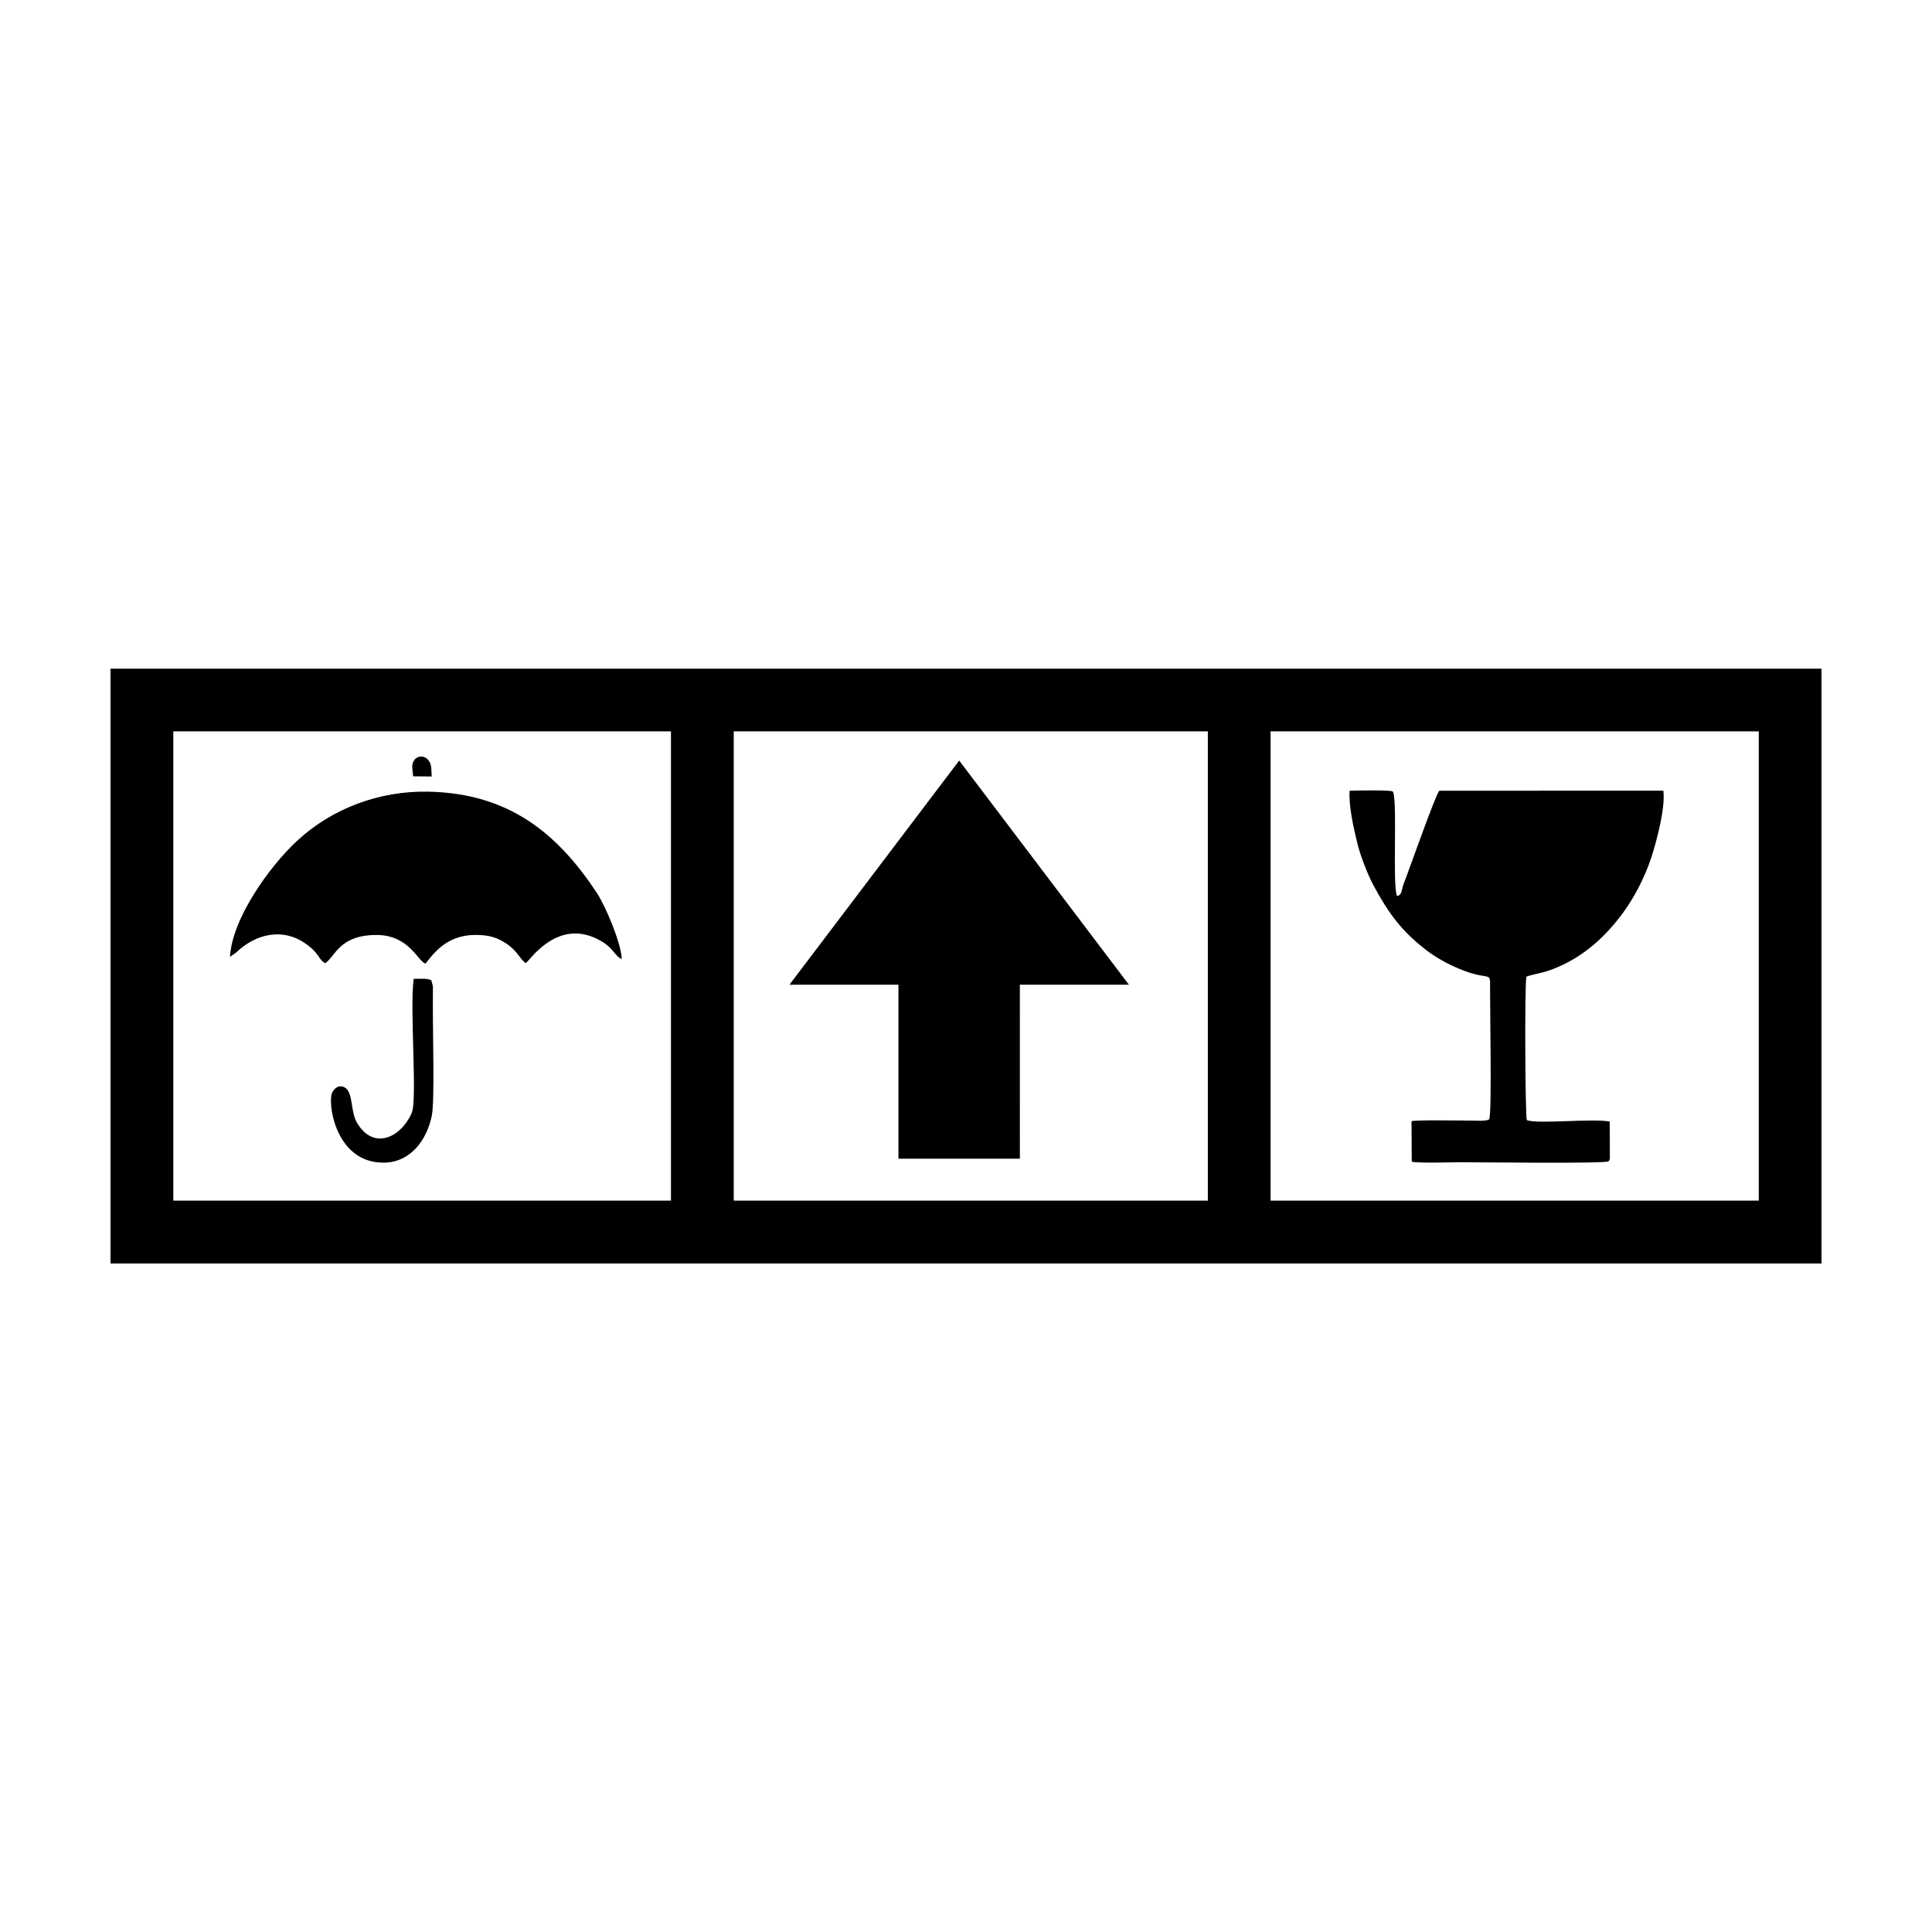
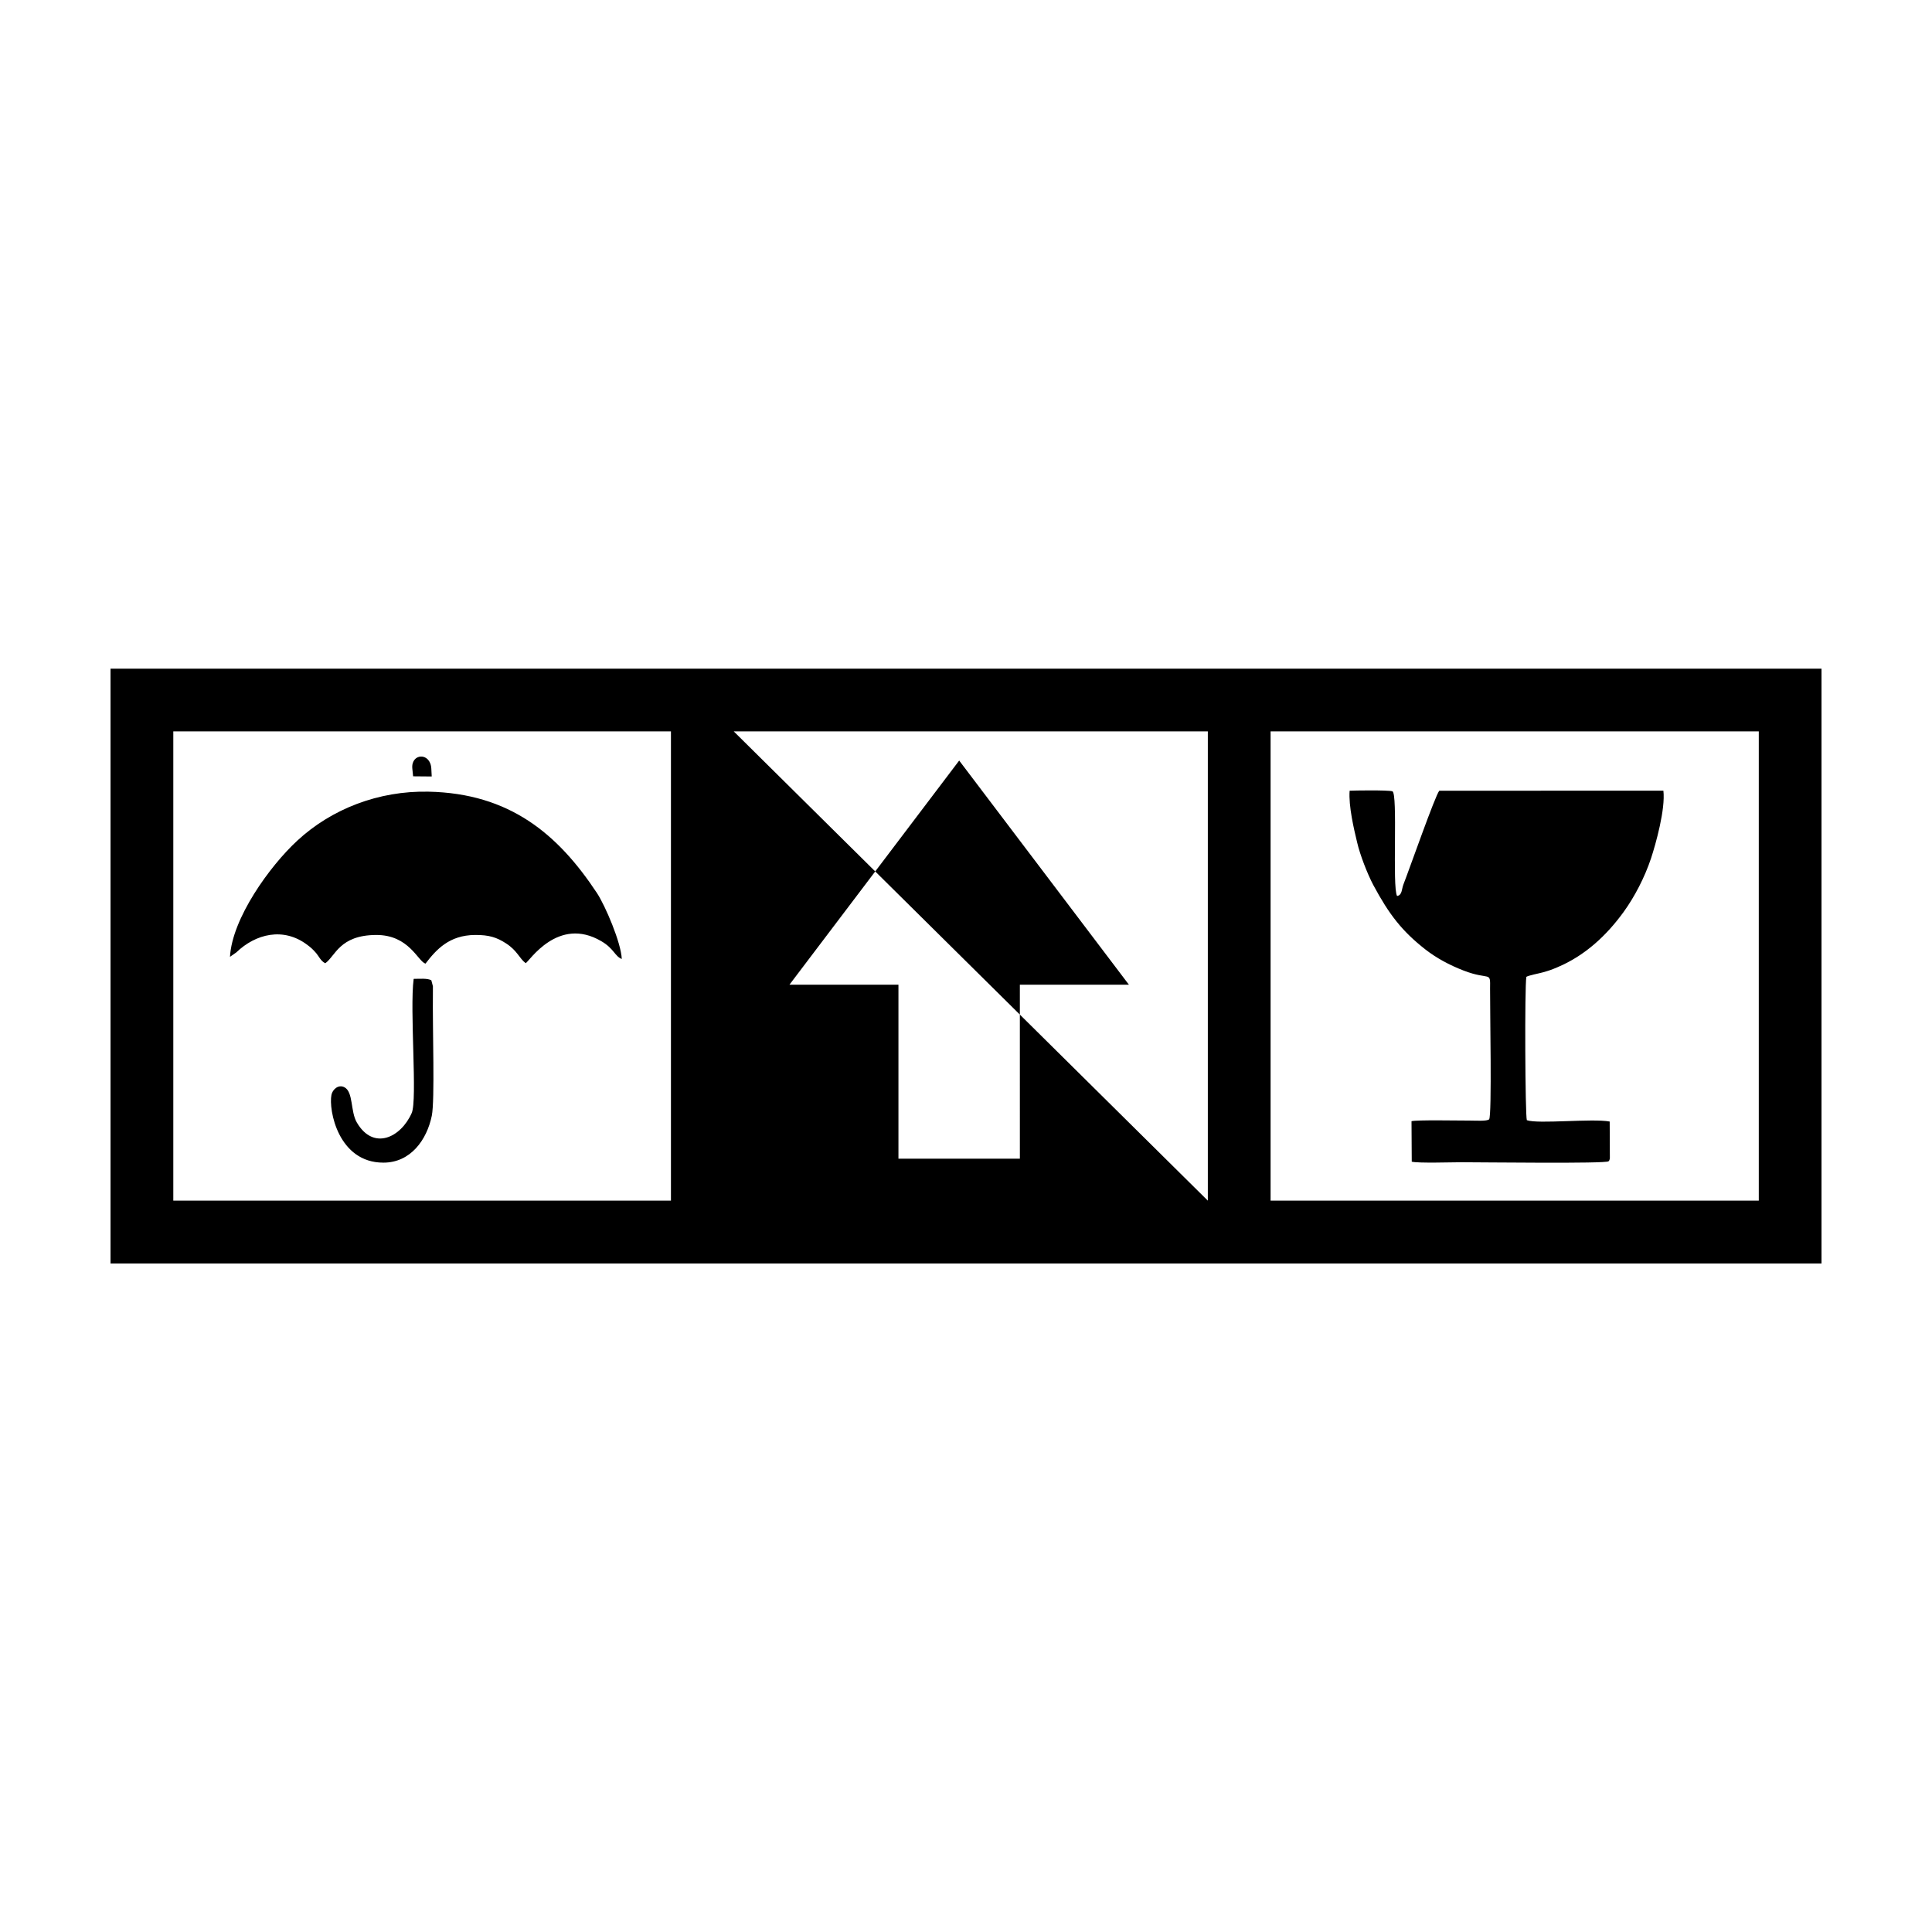
<svg xmlns="http://www.w3.org/2000/svg" fill="#000000" width="800px" height="800px" version="1.1" viewBox="144 144 512 512">
-   <path d="m515.94 378.34c-0.547 1.406-0.316 2.856-1.699 3.106-1.344-2.289 0.273-27.352-1.258-27.75-1.324-0.355-10.328-0.211-11.316-0.148-0.316 4.031 1.156 10.266 1.996 13.73 0.754 3.273 2.731 8.355 4.281 11.273 4.199 7.828 7.621 12.238 13.855 17.109 2.832 2.203 6.297 4.094 10.055 5.543 7.074 2.731 7.117-0.062 7.031 4.809-0.043 4.914 0.523 33.777-0.25 34.617-0.547 0.547-3.547 0.336-5.121 0.336-2.856 0-14.191-0.211-15.449 0.168l0.062 10.727c1.699 0.441 10.684 0.148 13.141 0.148 5.562 0 38.27 0.418 39.004-0.25 0.398-0.316 0.355-1.008 0.355-1.07l-0.043-9.469c-4.641-0.859-18.957 0.715-21.957-0.355-0.441-1.09-0.609-35.352-0.125-37.996 0.672-0.398 3.379-0.902 4.344-1.176 1.785-0.504 2.309-0.691 3.945-1.387 7.262-3.066 12.973-8.398 17.488-14.633 2.918-4.031 5.582-9.172 7.262-14.211 1.258-3.82 3.84-13.016 3.273-17.926l-59.387 0.02c-1.051 1.148-7.977 20.941-9.488 24.785zm-35.223-40.516h129.38v124.36h-129.38zm-16.629 124.36v-124.36h-125.64v124.36zm-142.28 0v-124.36h-131.88v124.36zm-148.52 16.648v-157.63h453.43v157.63zm240.97-27.773h-32.16v-46.098h-28.887l44.984-59.406 44.984 59.406h-28.906l0.004 46.098zm-209.31-53.488c0.566-10.18 10.496-24.016 17.844-30.797 9.047-8.375 21.496-13.246 34.742-12.973 21.516 0.441 34.301 11.188 44.672 26.871 2.184 3.316 6.402 13.16 6.57 17.465-1.867-0.715-2.035-2.75-5.438-4.723-11.504-6.738-19.102 5.414-20.027 5.836-1.723-1.301-2.184-3.297-5.207-5.246-2.434-1.574-4.473-2.266-8.25-2.227-6.781 0.062-10.203 3.82-13.098 7.598-2.035-0.629-4.344-7.641-13.078-7.598-9.719 0.043-10.789 5.606-13.477 7.496-1.176-0.566-1.699-1.848-2.394-2.664-0.82-0.945-1.387-1.492-2.394-2.227-6.297-4.746-13.664-2.918-18.789 2.016zm48.531-47.84-0.207-2.035c-0.422-4.094 4.805-4.453 5.035 0.02l0.105 2.059zm4.828 54.055 0.418 1.574c0.02 0.316 0 1.195 0 1.555-0.125 9.992 0.547 28.59-0.293 32.77-1.301 6.34-5.582 12.426-12.824 12.426-11.965 0.02-14.57-13.98-13.77-17.969 0.293-1.426 1.828-2.832 3.422-2.016 2.414 1.238 1.574 6.422 3.316 9.363 4.387 7.496 11.652 3.988 14.527-2.519 1.555-3.504-0.566-27.289 0.523-35.562 1.555 0 3.652-0.211 4.68 0.379z" fill-rule="evenodd" />
+   <path d="m515.94 378.34c-0.547 1.406-0.316 2.856-1.699 3.106-1.344-2.289 0.273-27.352-1.258-27.75-1.324-0.355-10.328-0.211-11.316-0.148-0.316 4.031 1.156 10.266 1.996 13.73 0.754 3.273 2.731 8.355 4.281 11.273 4.199 7.828 7.621 12.238 13.855 17.109 2.832 2.203 6.297 4.094 10.055 5.543 7.074 2.731 7.117-0.062 7.031 4.809-0.043 4.914 0.523 33.777-0.25 34.617-0.547 0.547-3.547 0.336-5.121 0.336-2.856 0-14.191-0.211-15.449 0.168l0.062 10.727c1.699 0.441 10.684 0.148 13.141 0.148 5.562 0 38.27 0.418 39.004-0.25 0.398-0.316 0.355-1.008 0.355-1.07l-0.043-9.469c-4.641-0.859-18.957 0.715-21.957-0.355-0.441-1.09-0.609-35.352-0.125-37.996 0.672-0.398 3.379-0.902 4.344-1.176 1.785-0.504 2.309-0.691 3.945-1.387 7.262-3.066 12.973-8.398 17.488-14.633 2.918-4.031 5.582-9.172 7.262-14.211 1.258-3.82 3.84-13.016 3.273-17.926l-59.387 0.02c-1.051 1.148-7.977 20.941-9.488 24.785zm-35.223-40.516h129.38v124.36h-129.38zm-16.629 124.36v-124.36h-125.64zm-142.28 0v-124.36h-131.88v124.36zm-148.52 16.648v-157.63h453.43v157.63zm240.97-27.773h-32.16v-46.098h-28.887l44.984-59.406 44.984 59.406h-28.906l0.004 46.098zm-209.31-53.488c0.566-10.18 10.496-24.016 17.844-30.797 9.047-8.375 21.496-13.246 34.742-12.973 21.516 0.441 34.301 11.188 44.672 26.871 2.184 3.316 6.402 13.16 6.57 17.465-1.867-0.715-2.035-2.75-5.438-4.723-11.504-6.738-19.102 5.414-20.027 5.836-1.723-1.301-2.184-3.297-5.207-5.246-2.434-1.574-4.473-2.266-8.25-2.227-6.781 0.062-10.203 3.82-13.098 7.598-2.035-0.629-4.344-7.641-13.078-7.598-9.719 0.043-10.789 5.606-13.477 7.496-1.176-0.566-1.699-1.848-2.394-2.664-0.82-0.945-1.387-1.492-2.394-2.227-6.297-4.746-13.664-2.918-18.789 2.016zm48.531-47.84-0.207-2.035c-0.422-4.094 4.805-4.453 5.035 0.02l0.105 2.059zm4.828 54.055 0.418 1.574c0.02 0.316 0 1.195 0 1.555-0.125 9.992 0.547 28.59-0.293 32.77-1.301 6.34-5.582 12.426-12.824 12.426-11.965 0.02-14.57-13.98-13.77-17.969 0.293-1.426 1.828-2.832 3.422-2.016 2.414 1.238 1.574 6.422 3.316 9.363 4.387 7.496 11.652 3.988 14.527-2.519 1.555-3.504-0.566-27.289 0.523-35.562 1.555 0 3.652-0.211 4.68 0.379z" fill-rule="evenodd" />
</svg>